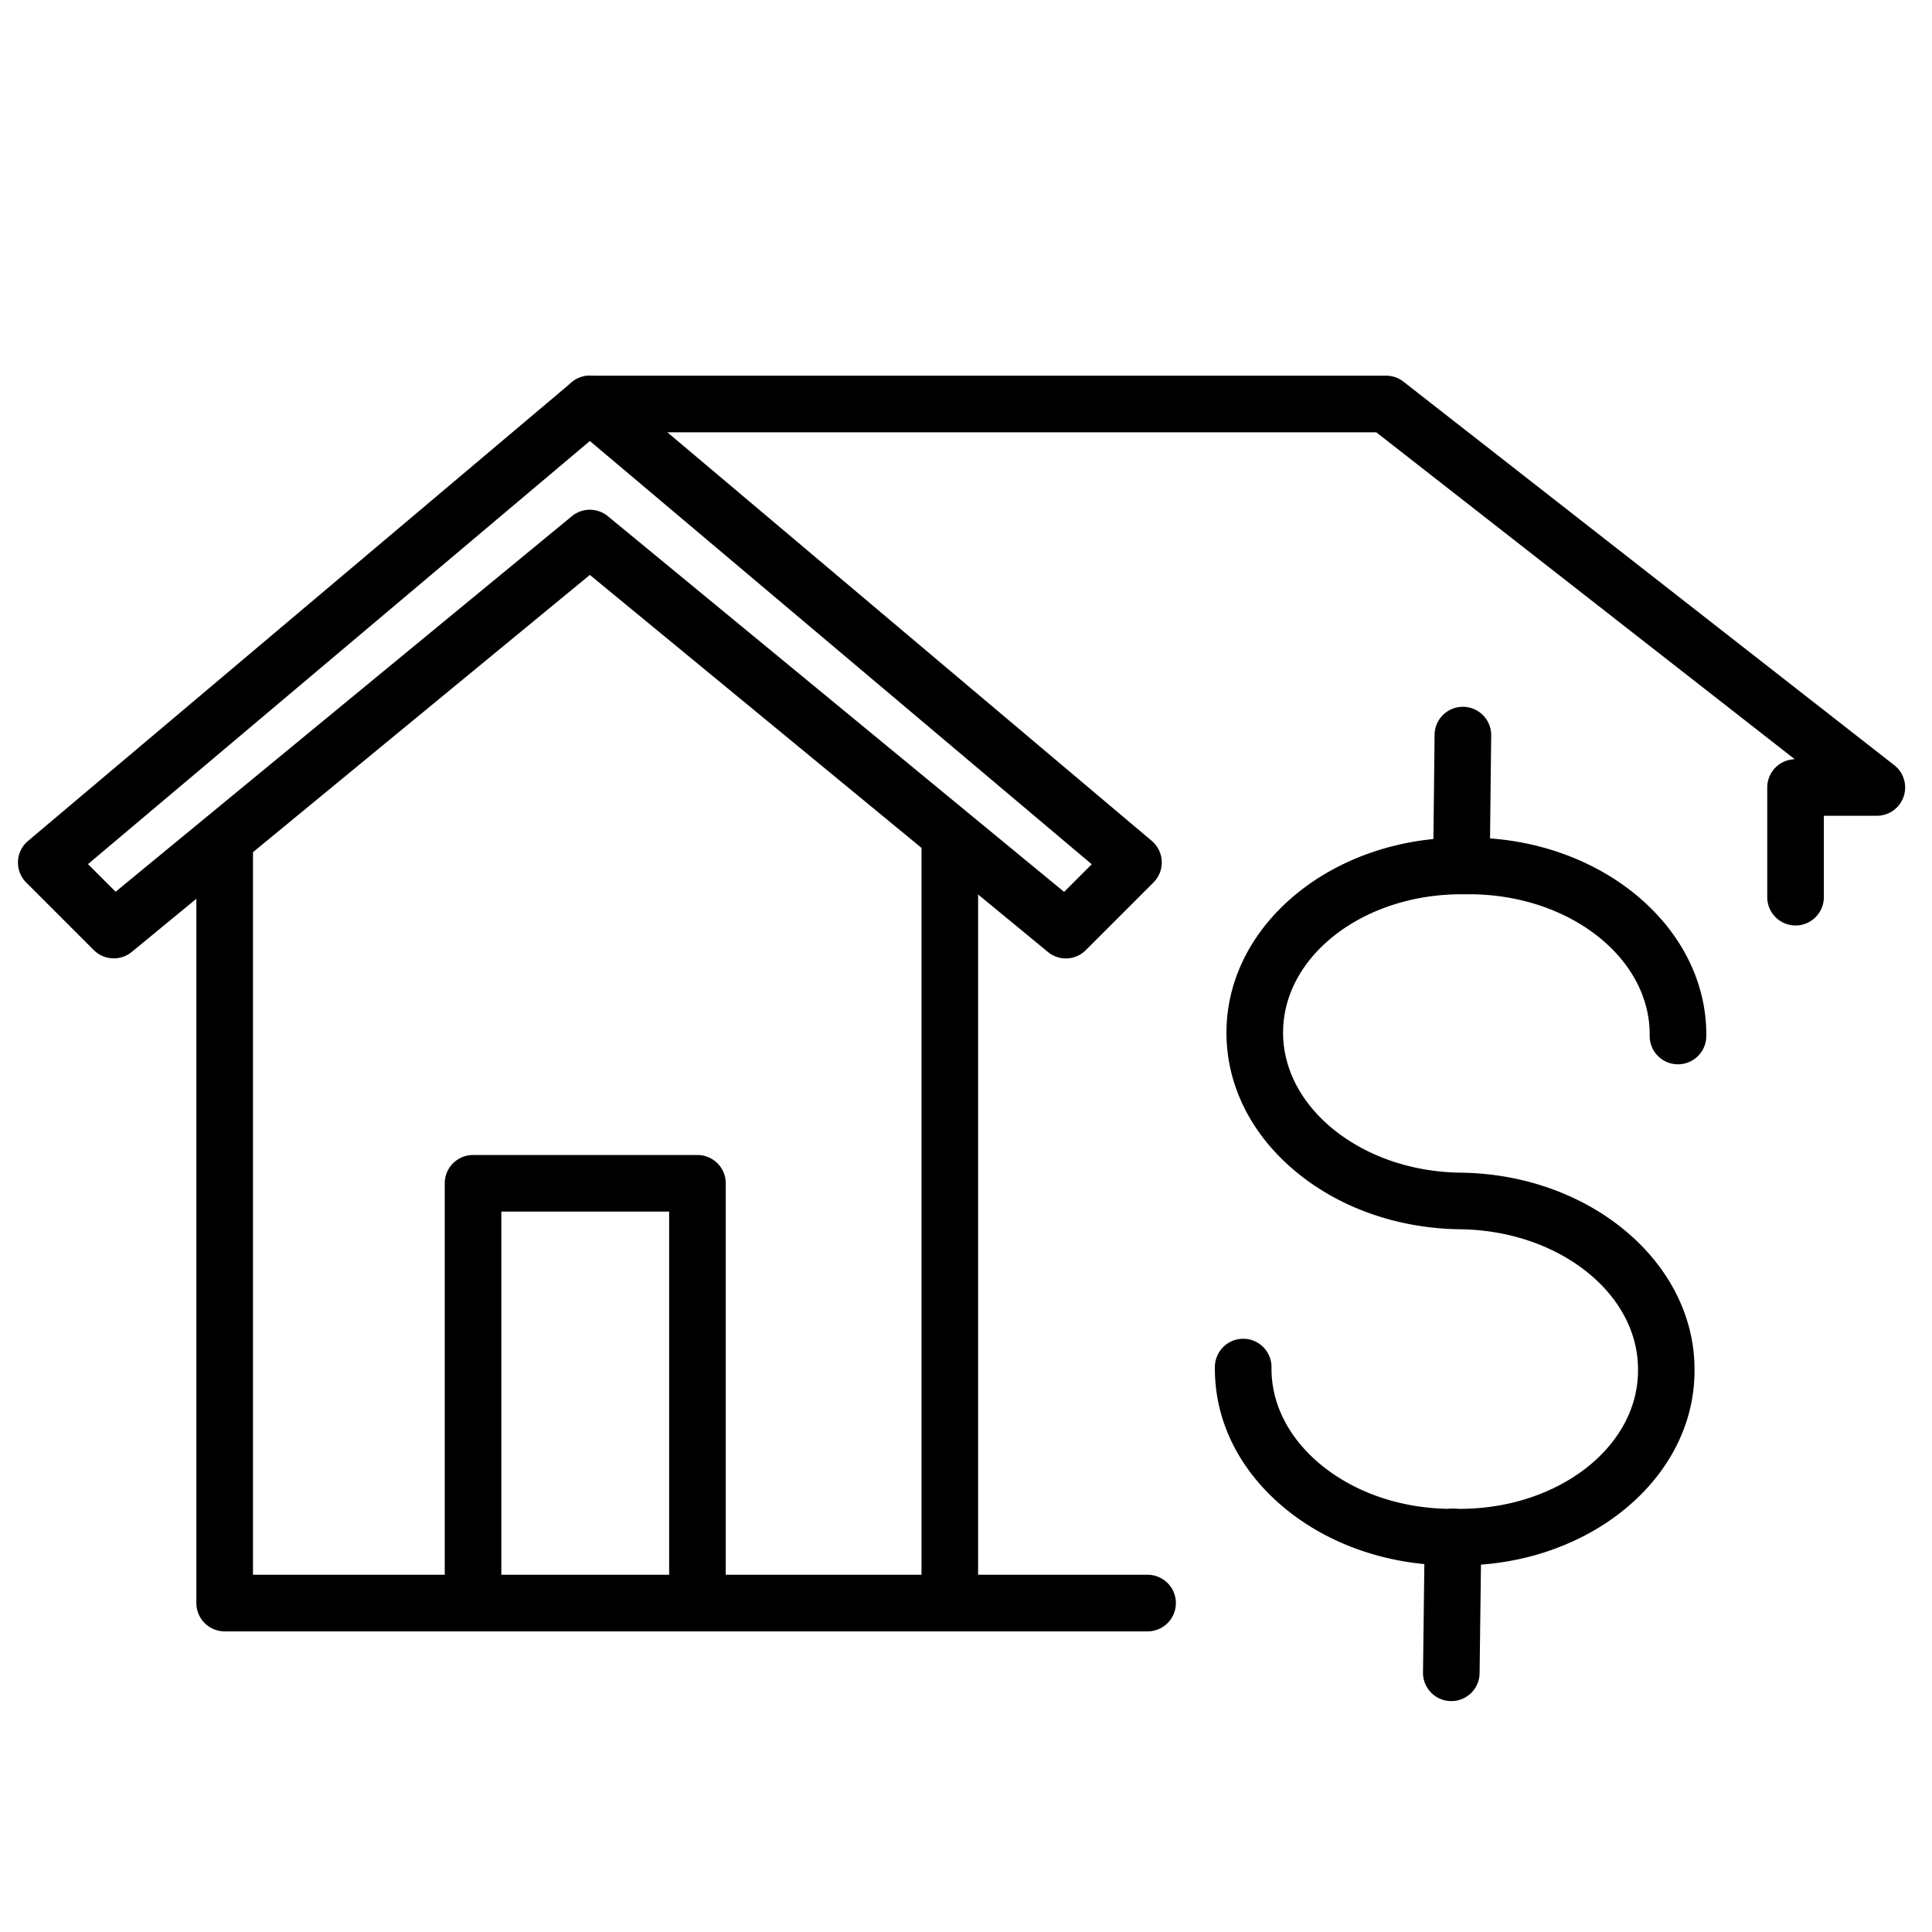
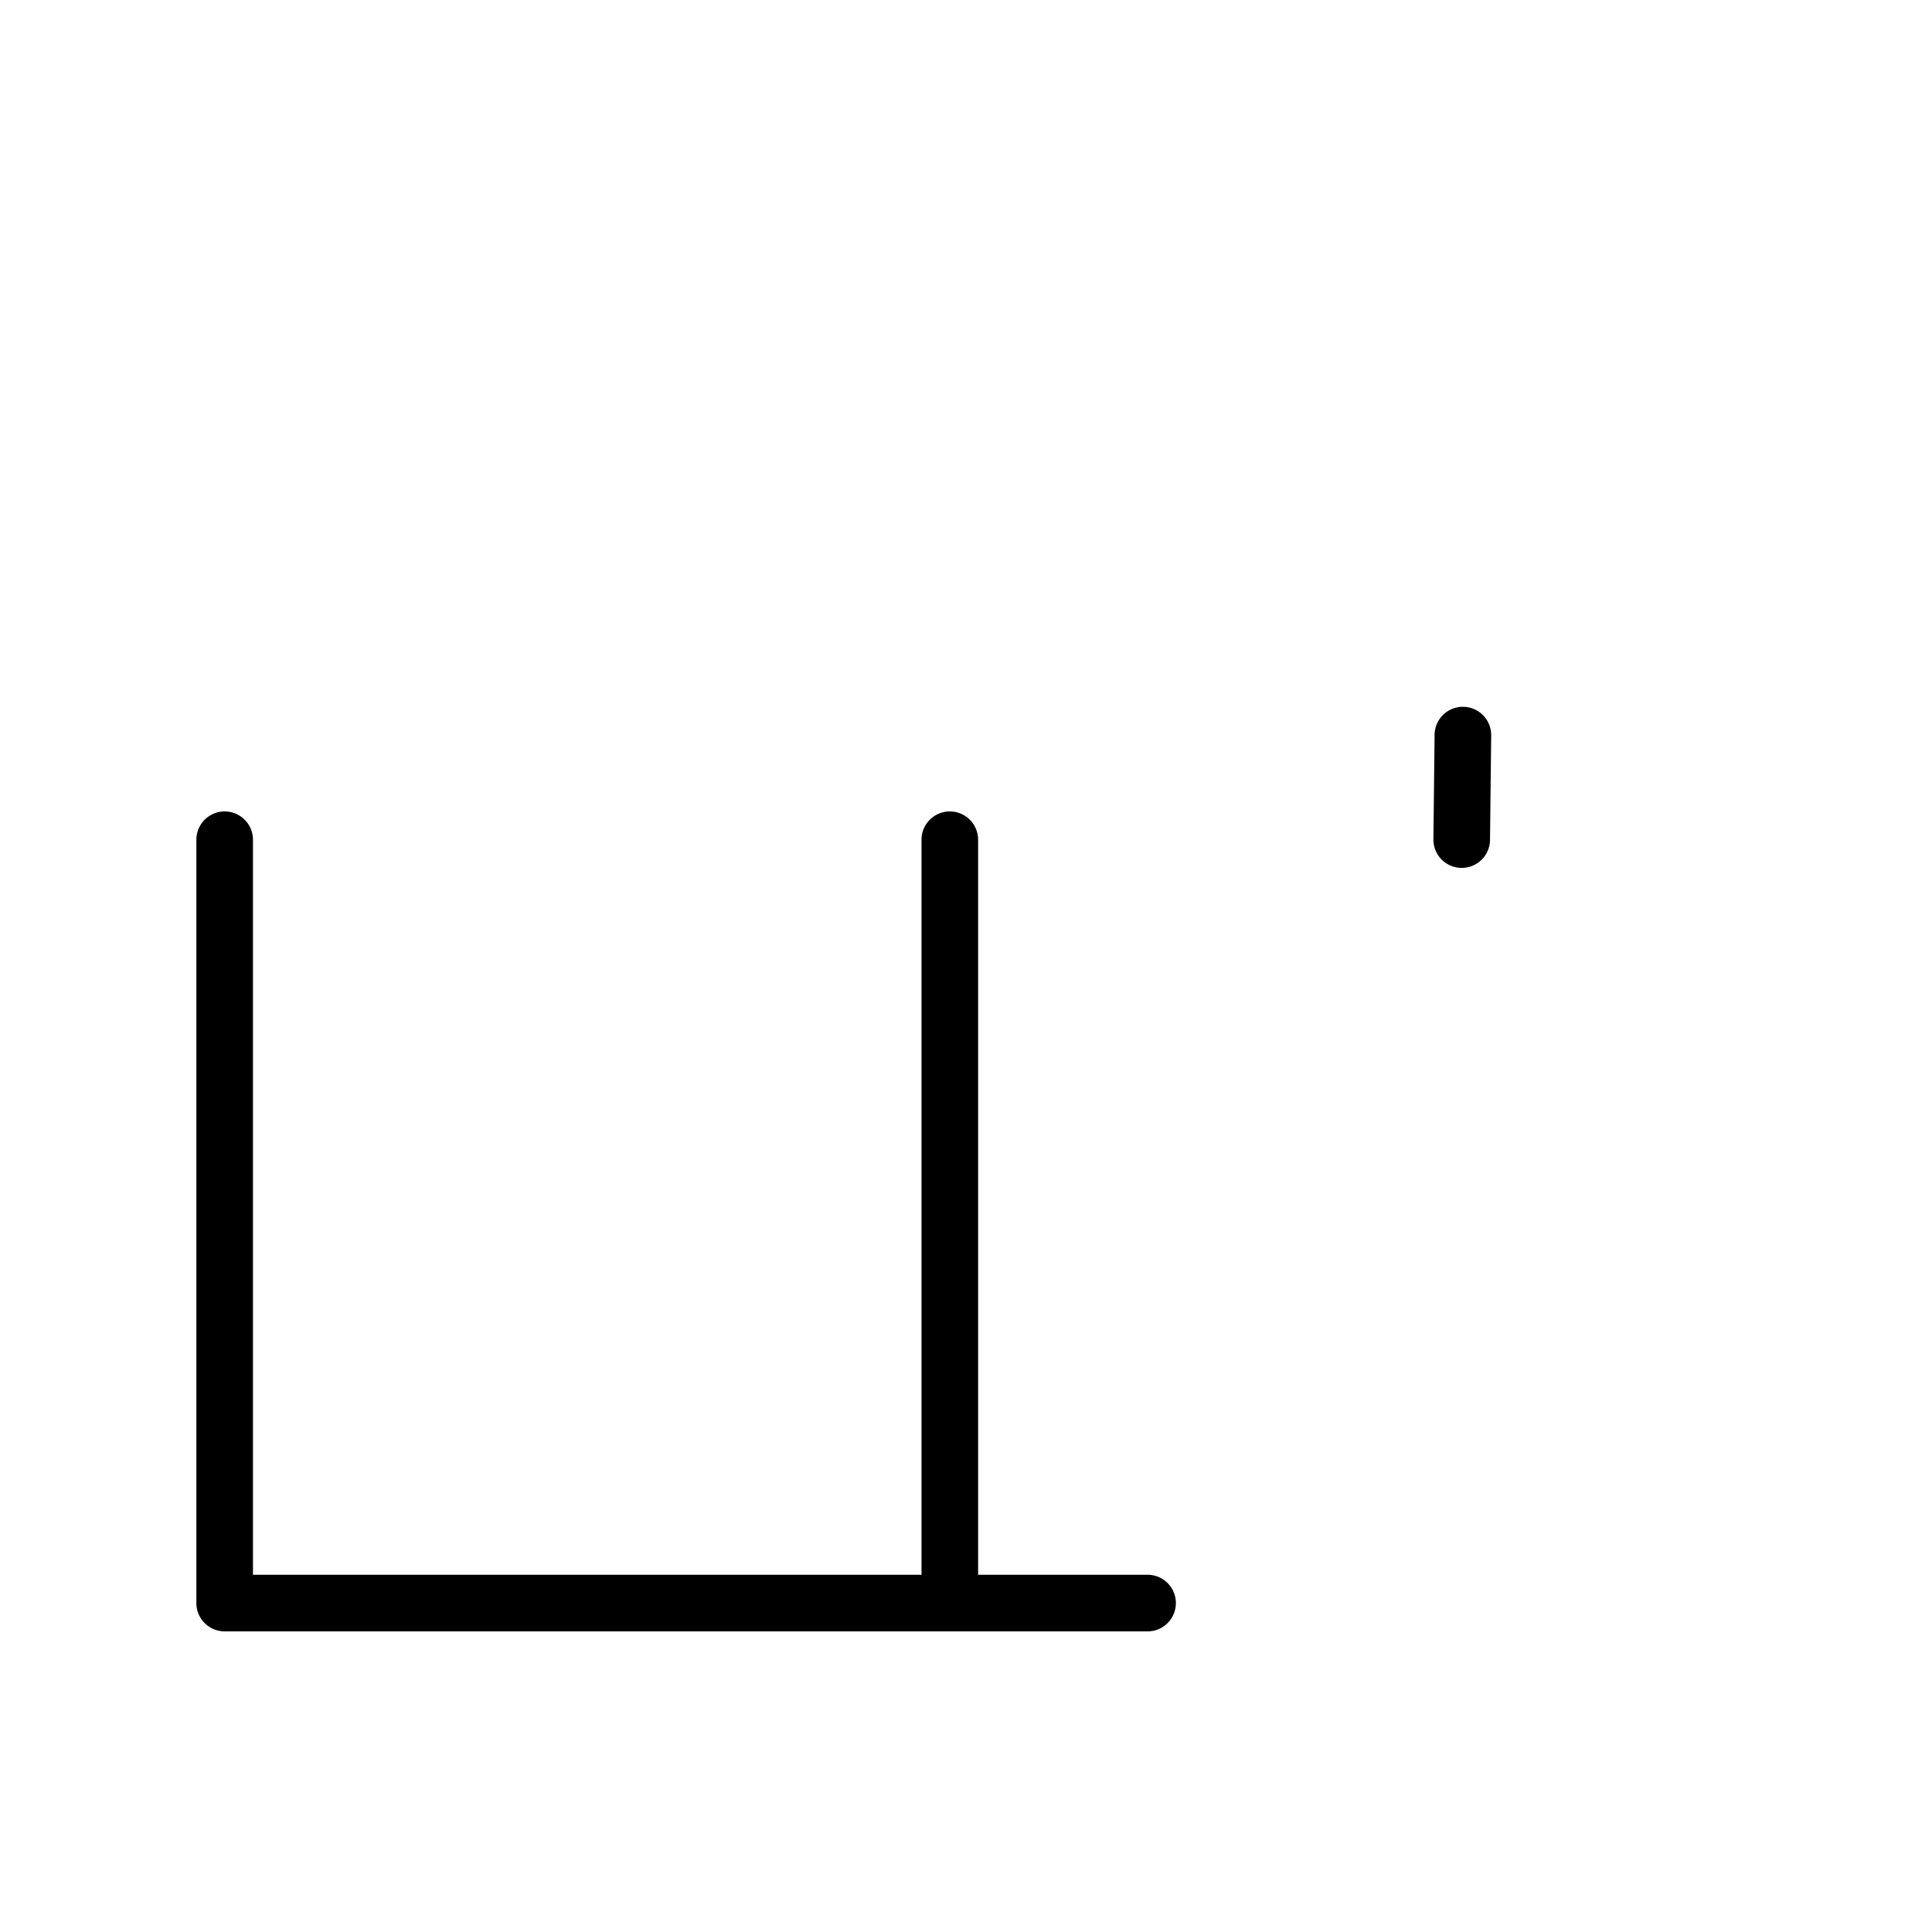
<svg xmlns="http://www.w3.org/2000/svg" id="Layer_1" data-name="Layer 1" viewBox="0 0 512 512">
  <path d="M304.12,432.33H59.54a7.5,7.5,0,0,1-7.5-7.5V222.54a7.5,7.5,0,0,1,15,0V417.33H304.12a7.5,7.5,0,0,1,0,15Z" />
  <path d="M251.71,432.33a7.5,7.5,0,0,1-7.5-7.5V222.54a7.5,7.5,0,1,1,15,0V424.83A7.5,7.5,0,0,1,251.71,432.33Z" />
-   <path d="M282.49,254a7.51,7.51,0,0,1-4.77-1.71l-121.4-99.93L34.92,252.27a7.51,7.51,0,0,1-10.07-.49L6.94,233.87a7.49,7.49,0,0,1,.47-11L151.49,101.32a7.51,7.51,0,0,1,9.67,0L305.23,222.84a7.49,7.49,0,0,1,.47,11l-17.91,17.91A7.48,7.48,0,0,1,282.49,254ZM23.32,229l7.32,7.32,120.91-99.52a7.51,7.51,0,0,1,9.54,0L282,236.36l7.32-7.32-133-112.17Z" />
-   <path d="M386.84,414.85h-.94l-2,0c-16.42-.2-31.86-5.6-43.47-15.19-12.08-10-18.64-23.29-18.47-37.46a7.5,7.5,0,0,1,7.5-7.41h.1a7.49,7.49,0,0,1,7.4,7.59c-.12,9.54,4.51,18.68,13,25.71,9,7.43,21.1,11.6,34.1,11.77l2,0h.77c25.88,0,47-16.16,47.26-36.3v-.32c.25-20.34-20.89-37.15-47.13-37.47-16.41-.2-31.85-5.6-43.46-15.2-12.09-10-18.65-23.29-18.47-37.46.35-28.35,28.2-51.12,62.27-51.12h.94l2,0c34.51.42,62.29,24.05,61.94,52.66a7.49,7.49,0,0,1-7.5,7.4h-.09a7.5,7.5,0,0,1-7.41-7.59c.25-20.34-20.89-37.15-47.12-37.47l-2,0h-.77c-25.88,0-47,16.16-47.26,36.3-.12,9.55,4.51,18.68,13,25.72,9,7.42,21.09,11.6,34.1,11.76,34.5.43,62.29,24.05,61.93,52.66v.32C448.76,392.08,420.92,414.85,386.84,414.85Z" />
-   <path d="M384.61,450.81h-.09a7.51,7.51,0,0,1-7.41-7.6l.45-36a7.5,7.5,0,1,1,15,.18l-.45,36A7.5,7.5,0,0,1,384.61,450.81Z" />
  <path d="M387.37,230h-.09a7.49,7.49,0,0,1-7.41-7.58l.31-27.7a7.49,7.49,0,0,1,7.49-7.41h.09a7.5,7.5,0,0,1,7.42,7.58l-.31,27.7A7.5,7.5,0,0,1,387.37,230Z" />
-   <path d="M475.84,245.26a7.5,7.5,0,0,1-7.5-7.5V208.69a7.5,7.5,0,0,1,7.28-7.49l-110.9-86.64H156.32a7.5,7.5,0,0,1,0-15h211a7.5,7.5,0,0,1,4.62,1.59L502,202.78a7.5,7.5,0,0,1-4.62,13.41H483.34v21.57A7.5,7.5,0,0,1,475.84,245.26Z" />
-   <path d="M184.83,432.33a7.5,7.5,0,0,1-7.5-7.5V321.09H132.86V424.83a7.5,7.5,0,0,1-15,0V313.59a7.5,7.5,0,0,1,7.5-7.5h59.47a7.5,7.5,0,0,1,7.5,7.5V424.83A7.5,7.5,0,0,1,184.83,432.33Z" />
</svg>